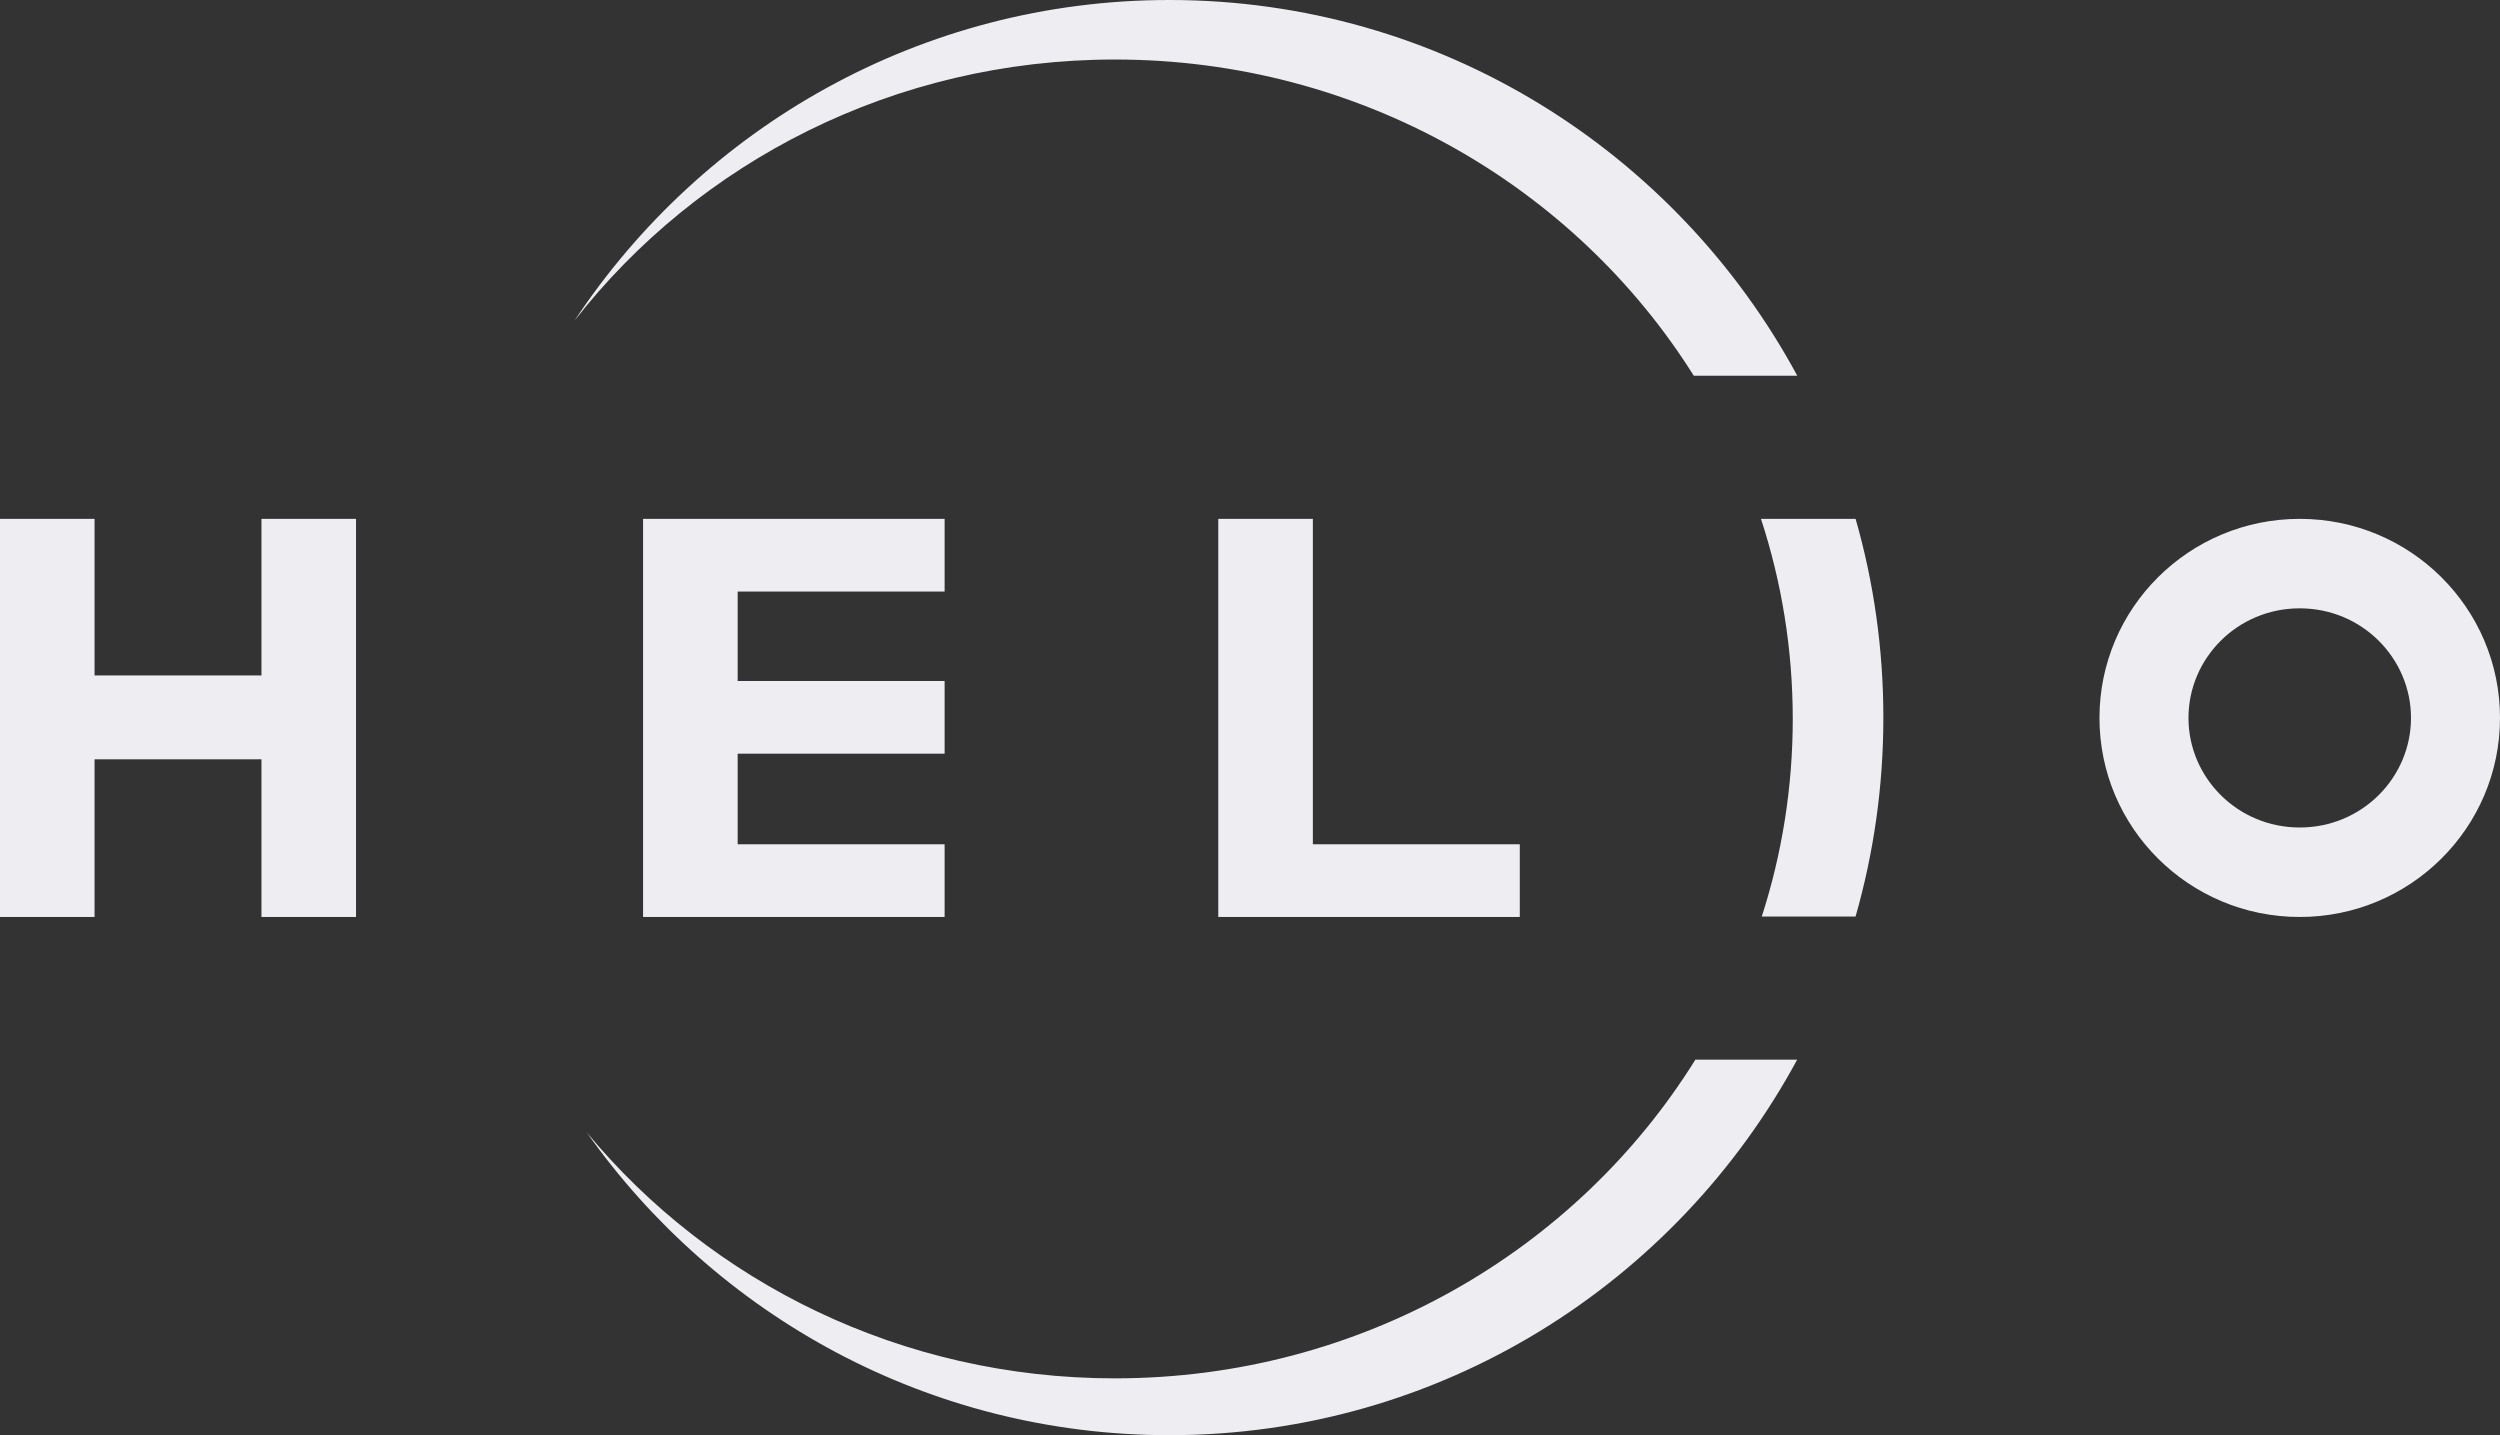
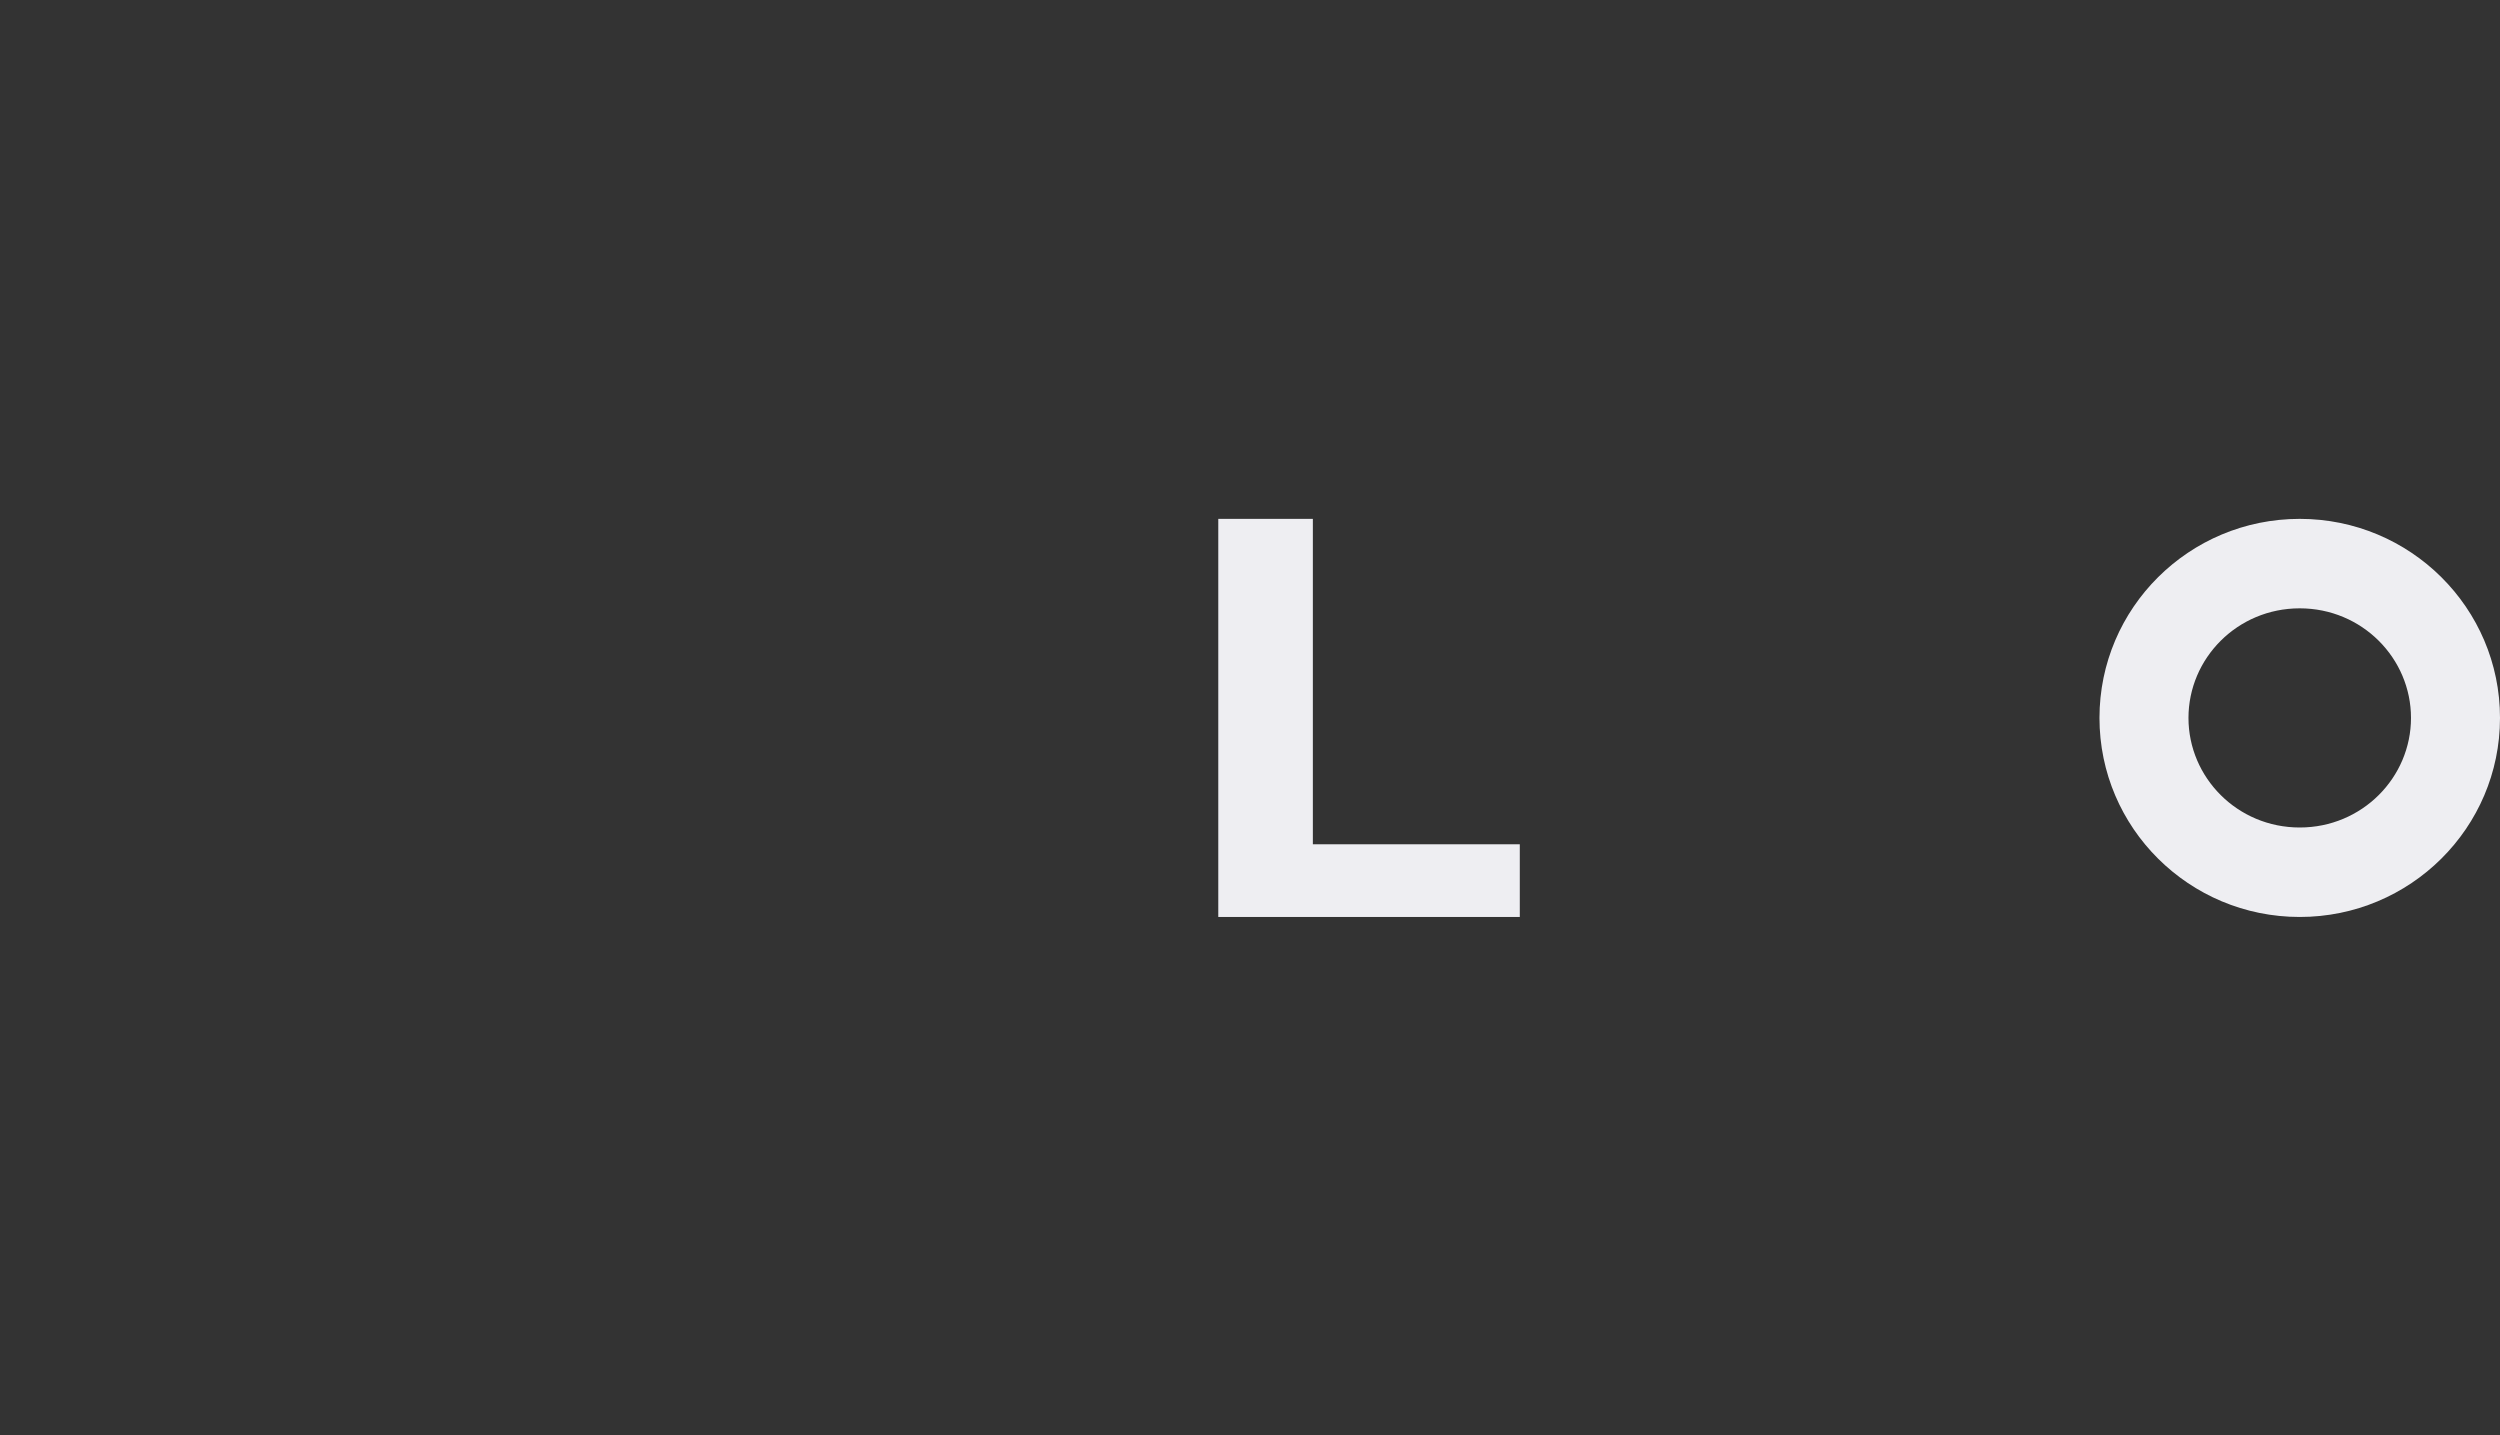
<svg xmlns="http://www.w3.org/2000/svg" width="108" height="62" viewBox="0 0 108 62" fill="none">
  <rect x="0" y="0" width="108" height="62" fill="#333333" stroke="none" />
  <g clip-path="url(#clip0_1681_426)">
-     <path d="M50.517 62C62.228 62 72.415 55.44 77.638 45.777H73.24C68.11 54.029 58.798 59.545 48.161 59.545C38.941 59.545 30.717 55.401 25.349 48.923C30.937 56.836 40.127 62 50.517 62Z" fill="#EEEEF2" />
-     <path d="M81.361 31C81.361 33.982 80.942 36.865 80.16 39.594H76.109C76.978 36.899 77.447 34.032 77.447 31.058C77.447 28.045 76.966 25.141 76.074 22.415H80.162C80.943 25.141 81.361 28.022 81.361 31Z" fill="#EEEEF2" />
-     <path d="M77.642 16.232C72.421 6.564 62.232 0 50.517 0C39.79 0 30.342 5.504 24.816 13.856C30.164 6.999 38.631 2.571 48.161 2.571C58.751 2.571 68.029 8.039 73.172 16.232H77.642Z" fill="#EEEEF2" />
-     <path fill-rule="evenodd" clip-rule="evenodd" d="M0 22.415H4.085V29.179H11.295V22.415H15.38V29.179H15.38V32.802H15.38V39.613H11.295V32.802L4.085 32.802V39.613H0V32.802V29.179V22.415Z" fill="#EEEEF2" />
    <path fill-rule="evenodd" clip-rule="evenodd" d="M56.715 22.415H52.63V36.473V39.613V39.613H65.655V36.473H56.715V22.415Z" fill="#EEEEF2" />
-     <path fill-rule="evenodd" clip-rule="evenodd" d="M27.781 22.415V22.415V25.555V29.419V32.559V36.473V39.613V39.613H40.807V36.473H31.867V32.559L40.807 32.559V29.419L31.867 29.419V25.555L40.807 25.555V22.415H27.781Z" fill="#EEEEF2" />
    <path fill-rule="evenodd" clip-rule="evenodd" d="M99.348 35.748C102.043 35.748 104.155 33.588 104.155 31.014C104.155 28.44 102.043 26.28 99.348 26.28C96.653 26.28 94.542 28.44 94.542 31.014C94.542 33.588 96.653 35.748 99.348 35.748ZM99.348 39.613C104.126 39.613 108 35.763 108 31.014C108 26.265 104.126 22.415 99.348 22.415C94.57 22.415 90.697 26.265 90.697 31.014C90.697 35.763 94.57 39.613 99.348 39.613Z" fill="#EEEEF2" />
  </g>
  <defs>
    <clipPath id="clip0_1681_426">
      <rect width="108" height="62" fill="white" />
    </clipPath>
  </defs>
</svg>